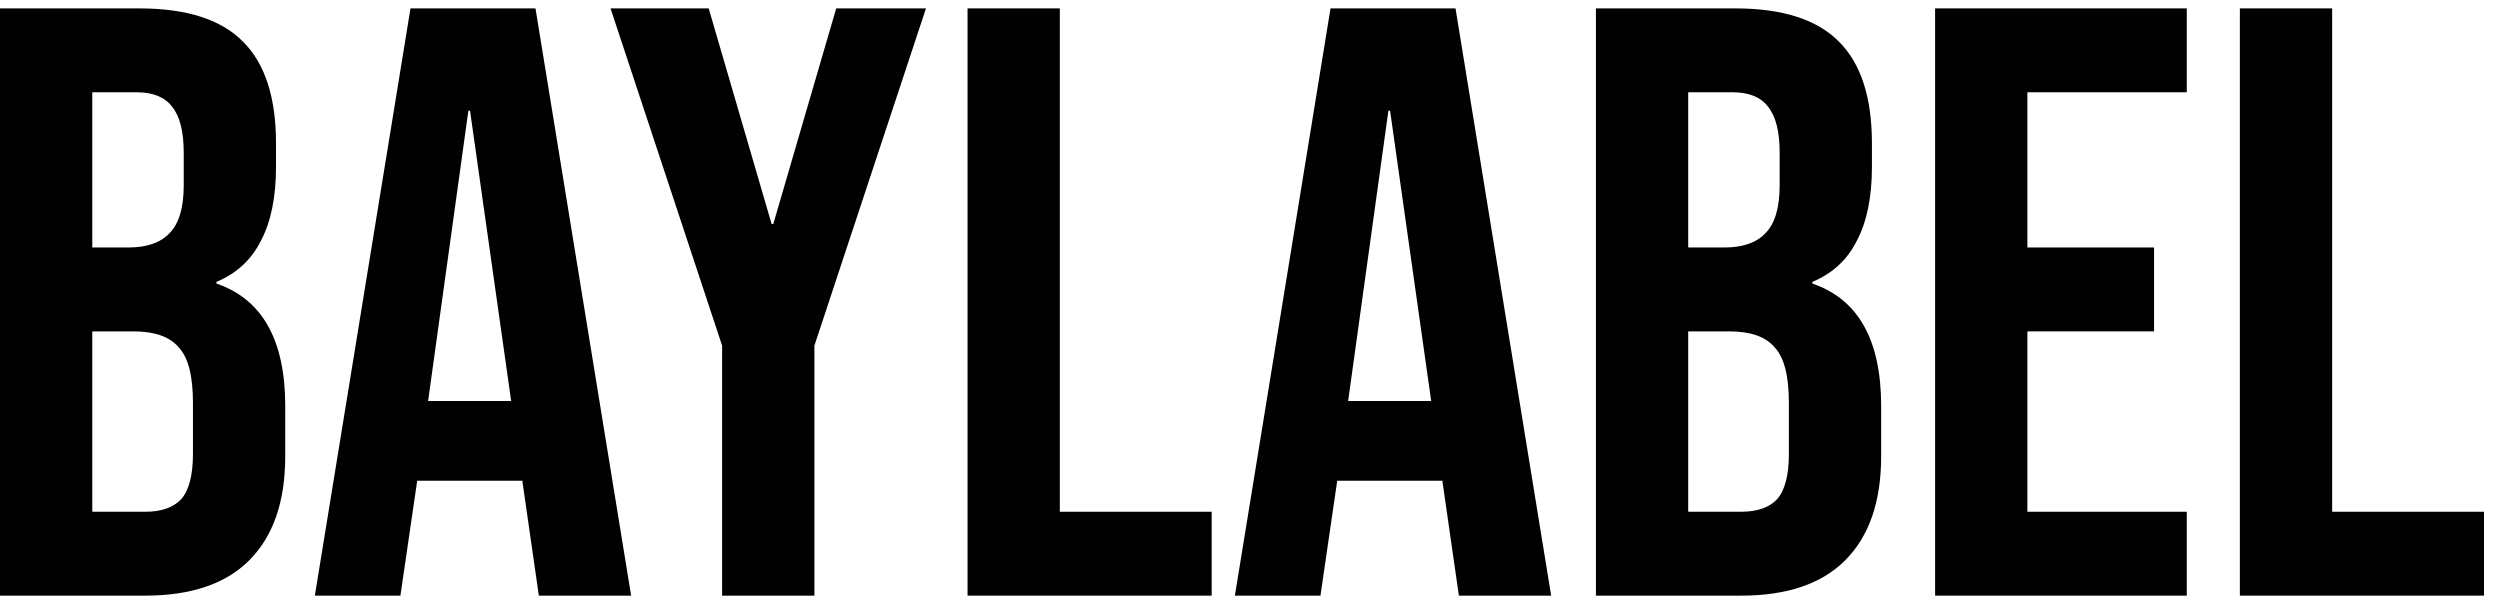
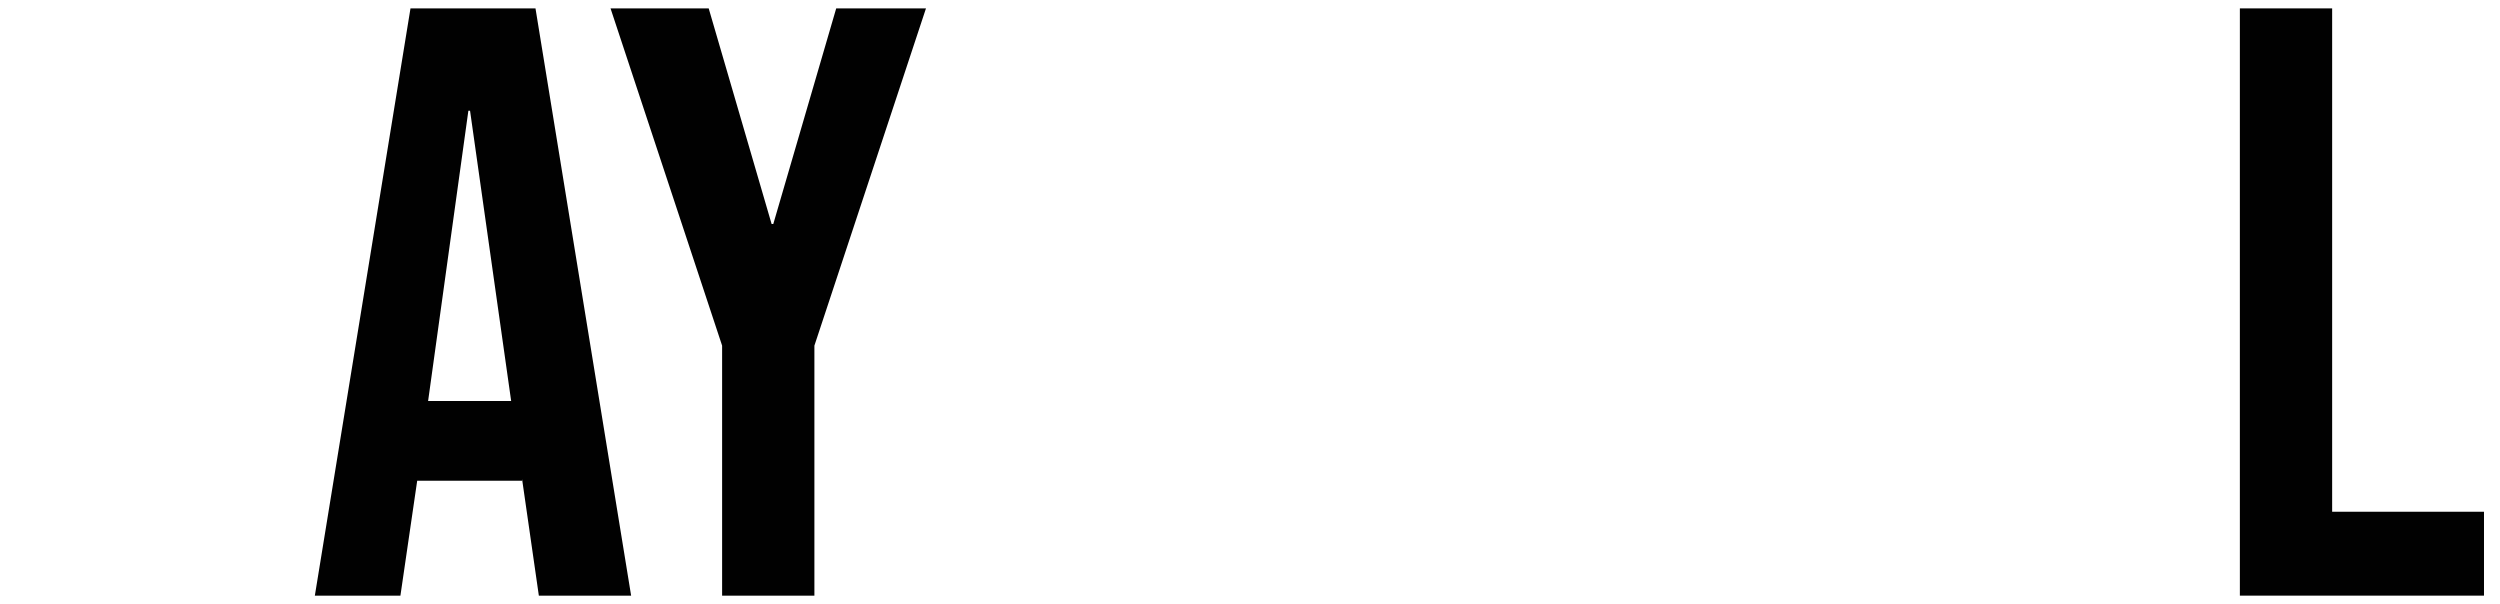
<svg xmlns="http://www.w3.org/2000/svg" width="149" height="36" viewBox="0 0 149 36" fill="none">
  <path d="M133.496 0.5H138.996V30.5H148.046V35.5H133.496V0.5Z" fill="#010101" />
-   <path d="M115.332 0.5H130.332V5.5H120.832V14.75H128.382V19.75H120.832V30.5H130.332V35.5H115.332V0.5Z" fill="#010101" />
-   <path d="M95.117 0.5H103.417C106.251 0.5 108.317 1.167 109.617 2.5C110.917 3.8 111.567 5.817 111.567 8.55V9.95C111.567 11.75 111.267 13.217 110.667 14.35C110.101 15.483 109.217 16.3 108.017 16.8V16.9C110.751 17.833 112.117 20.267 112.117 24.2V27.2C112.117 29.9 111.401 31.967 109.967 33.4C108.567 34.8 106.501 35.5 103.767 35.5H95.117V0.5ZM102.767 14.75C103.867 14.75 104.684 14.467 105.217 13.9C105.784 13.333 106.067 12.383 106.067 11.05V9.1C106.067 7.833 105.834 6.917 105.367 6.35C104.934 5.783 104.234 5.5 103.267 5.5H100.617V14.75H102.767ZM103.767 30.5C104.734 30.5 105.451 30.25 105.917 29.75C106.384 29.217 106.617 28.317 106.617 27.05V24C106.617 22.4 106.334 21.3 105.767 20.7C105.234 20.067 104.334 19.75 103.067 19.75H100.617V30.5H103.767Z" fill="#010101" />
-   <path d="M79.299 0.5H86.749L92.449 35.5H86.949L85.949 28.55V28.65H79.699L78.699 35.5H73.599L79.299 0.5ZM85.299 23.9L82.849 6.6H82.749L80.349 23.9H85.299Z" fill="#010101" />
-   <path d="M57.666 0.5H63.166V30.5H72.216V35.5H57.666V0.5Z" fill="#010101" />
  <path d="M43.038 20.6L36.388 0.5H42.238L45.988 13.35H46.088L49.838 0.5H55.188L48.538 20.6V35.5H43.038V20.6Z" fill="#010101" />
  <path d="M24.465 0.5H31.915L37.615 35.5H32.115L31.115 28.55V28.65H24.865L23.865 35.5H18.765L24.465 0.5ZM30.465 23.9L28.015 6.6H27.915L25.515 23.9H30.465Z" fill="#010101" />
-   <path d="M0 0.5H8.3C11.133 0.5 13.2 1.167 14.5 2.5C15.8 3.8 16.45 5.817 16.45 8.55V9.95C16.45 11.75 16.15 13.217 15.55 14.35C14.983 15.483 14.1 16.3 12.9 16.8V16.9C15.633 17.833 17 20.267 17 24.2V27.2C17 29.9 16.283 31.967 14.85 33.4C13.45 34.8 11.383 35.5 8.65 35.5H0V0.5ZM7.65 14.75C8.75 14.75 9.567 14.467 10.1 13.9C10.667 13.333 10.95 12.383 10.95 11.05V9.1C10.95 7.833 10.717 6.917 10.25 6.35C9.817 5.783 9.117 5.5 8.15 5.5H5.5V14.75H7.65ZM8.65 30.5C9.617 30.5 10.333 30.25 10.8 29.75C11.267 29.217 11.5 28.317 11.5 27.05V24C11.5 22.4 11.217 21.3 10.65 20.7C10.117 20.067 9.217 19.75 7.95 19.75H5.5V30.5H8.65Z" fill="#010101" />
</svg>